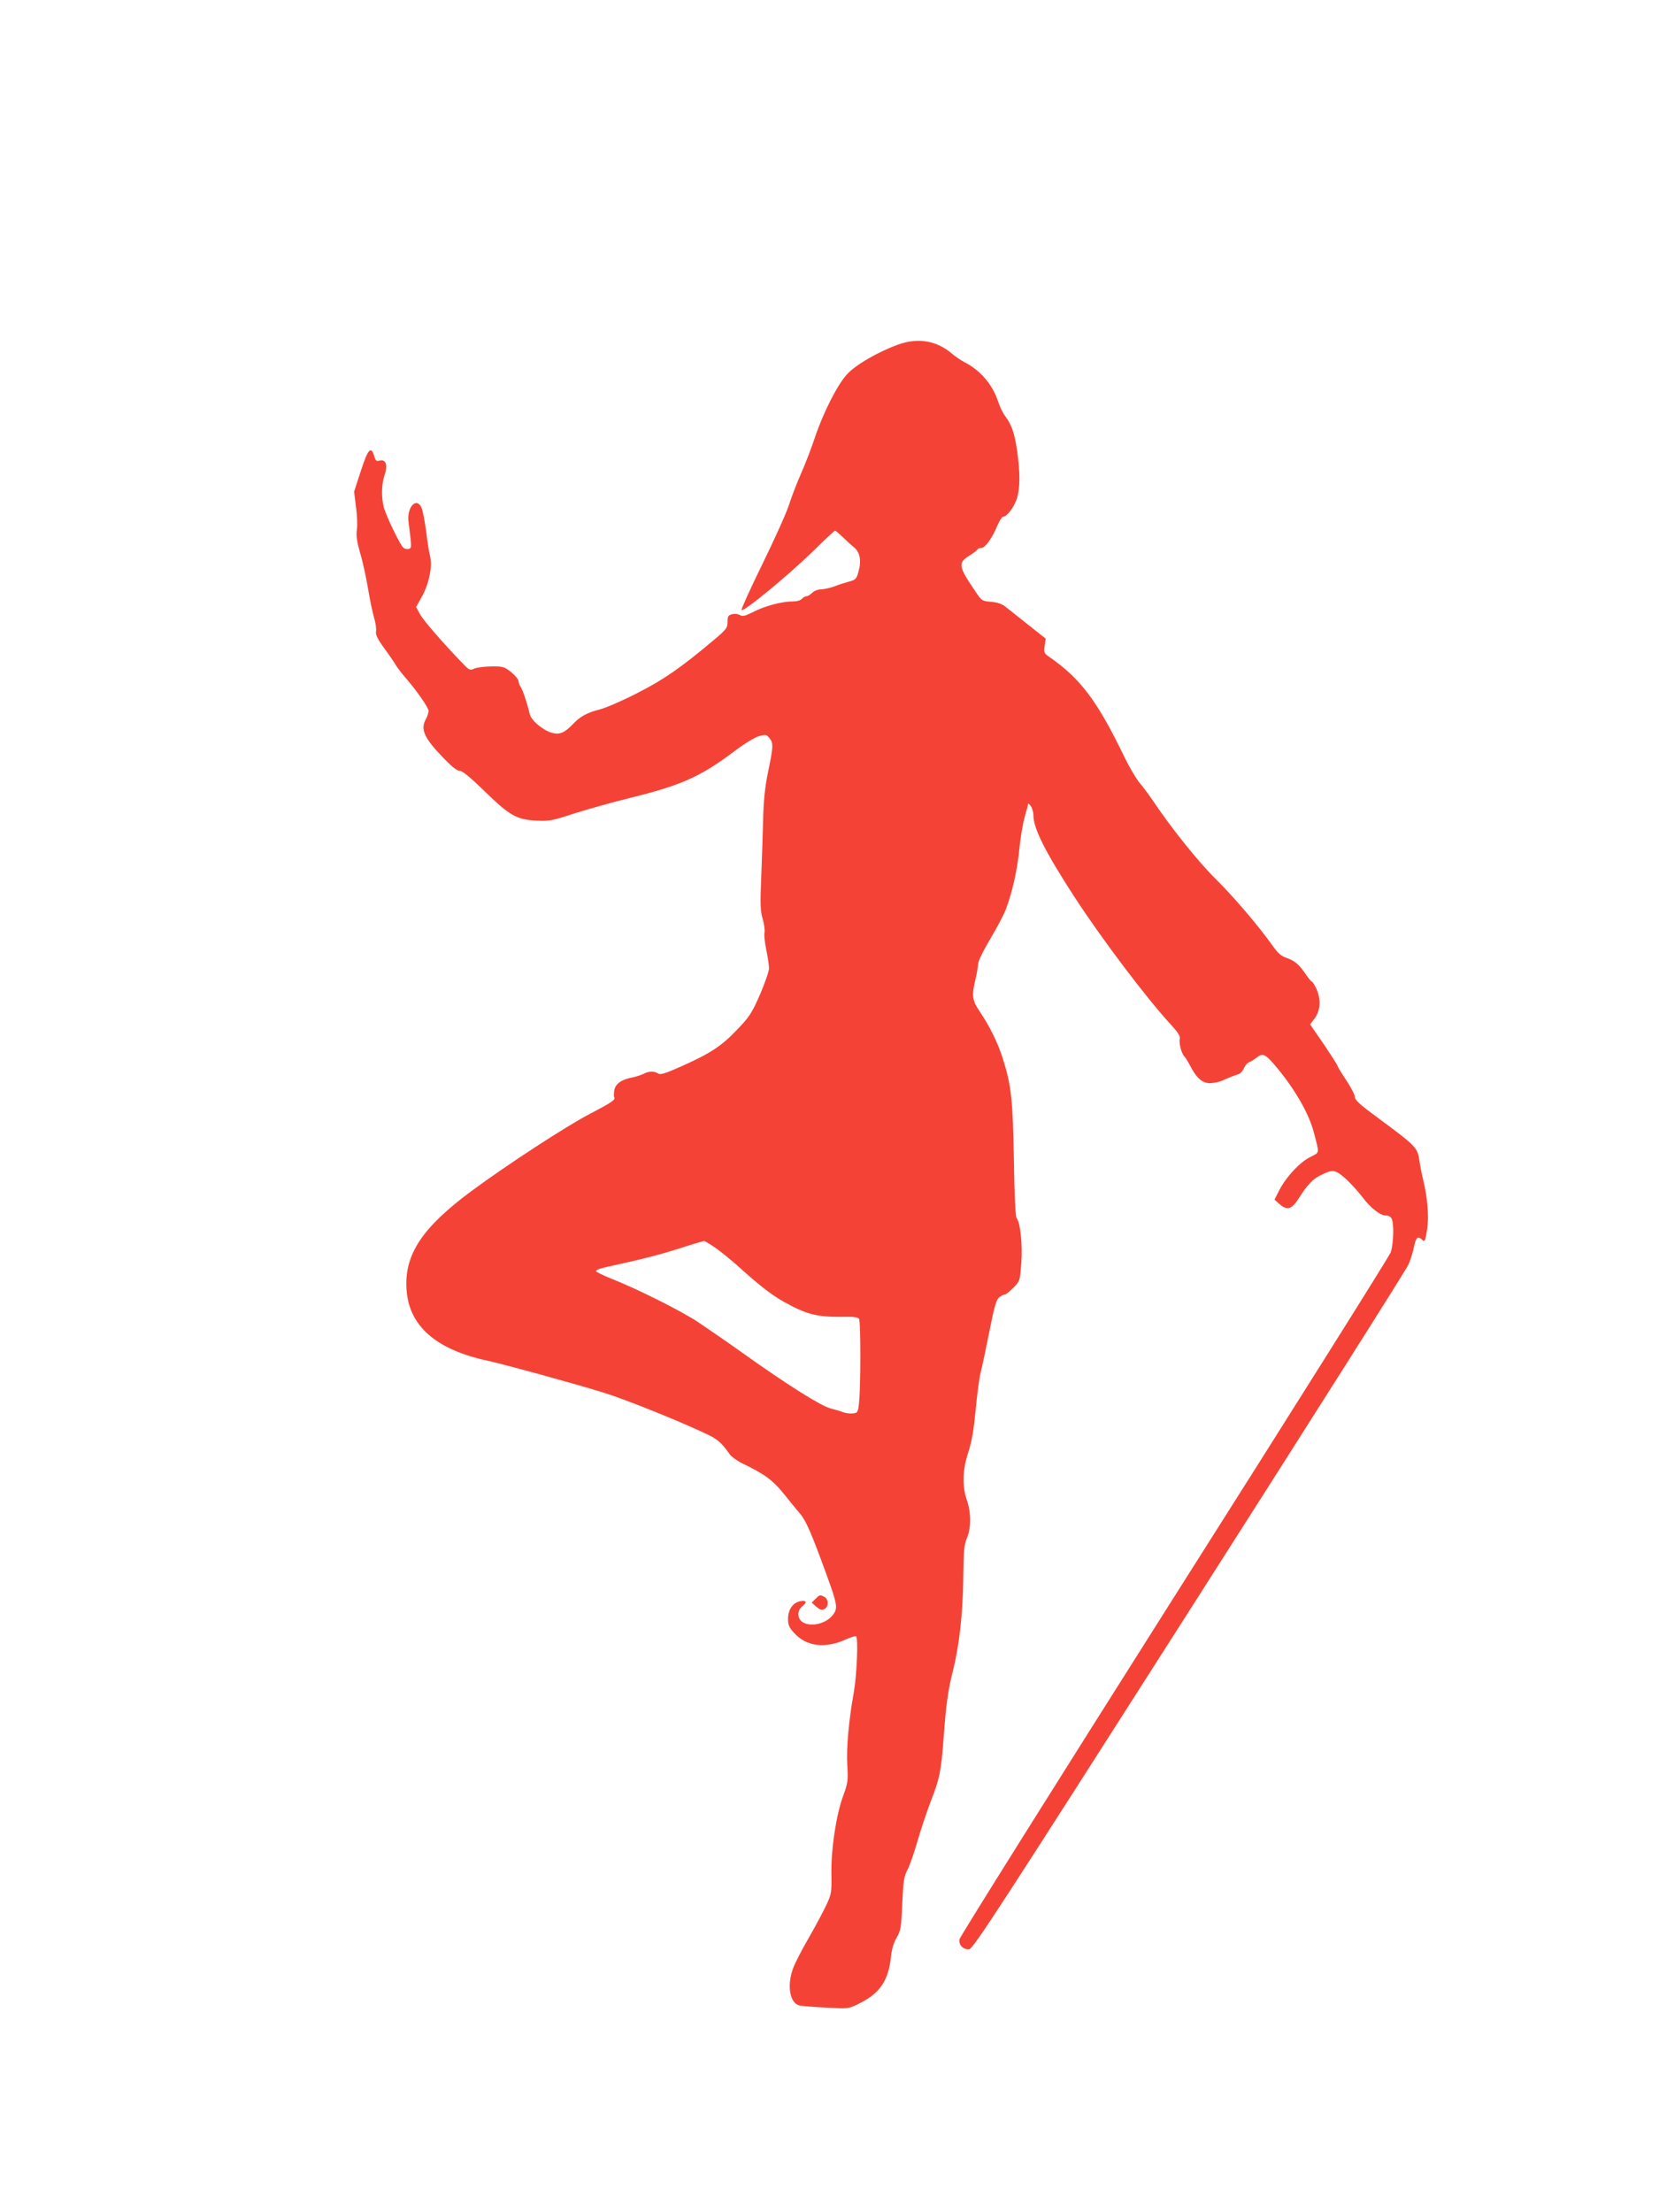
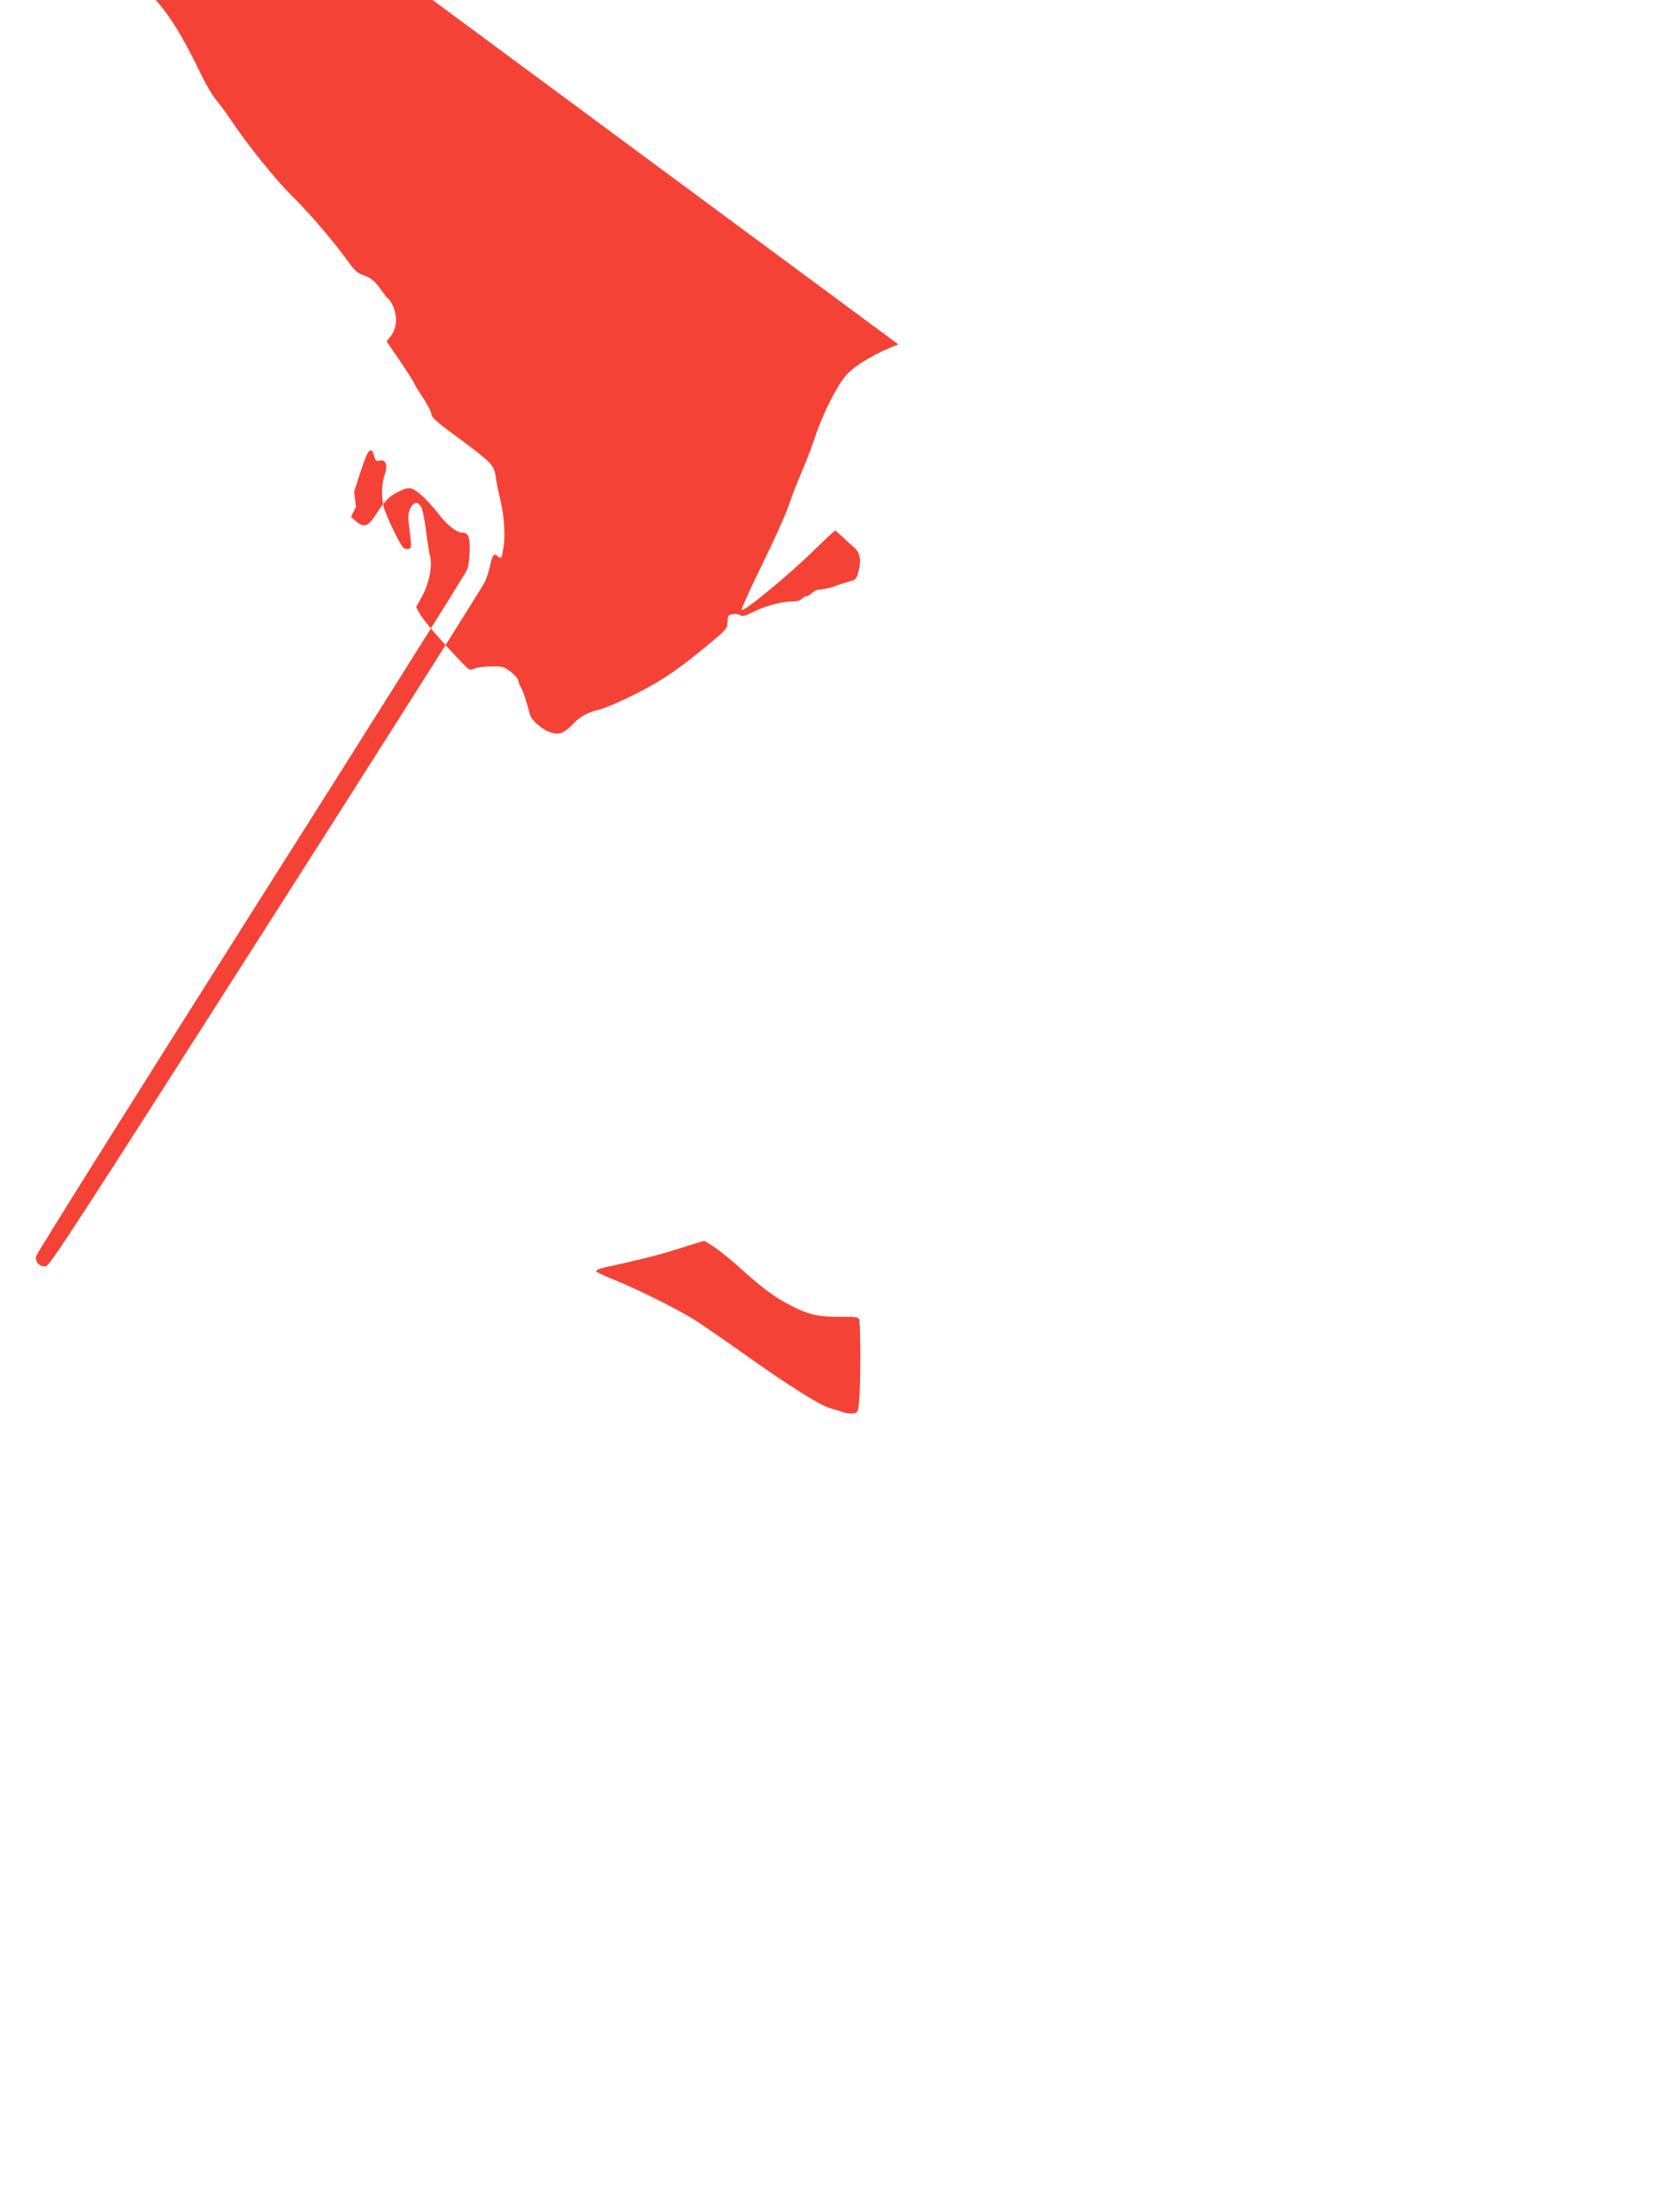
<svg xmlns="http://www.w3.org/2000/svg" version="1.0" width="960pt" height="1280pt" viewBox="0 0 960 1280" preserveAspectRatio="xMidYMid meet">
  <g transform="translate(0,1280) scale(0.1,-0.1)" fill="#f44336" stroke="none">
-     <path d="M5199 10807 c-119 -43 -248 -118 -298 -173 -56 -61 -138 -223 -186 -367 -19 -57 -54 -149 -78 -203 -24 -54 -56 -137 -71 -184 -15 -47 -84 -200 -153 -341 -69 -141 -124 -262 -122 -268 6 -18 266 196 410 336 69 68 128 123 131 123 3 0 23 -17 44 -37 22 -21 51 -48 66 -60 34 -28 44 -77 26 -139 -12 -45 -16 -49 -58 -60 -25 -7 -63 -19 -85 -28 -22 -8 -55 -15 -72 -16 -19 0 -41 -8 -53 -20 -11 -11 -26 -20 -34 -20 -7 0 -19 -7 -26 -15 -7 -9 -29 -15 -54 -15 -62 0 -159 -26 -226 -60 -49 -25 -63 -28 -78 -19 -11 7 -31 9 -45 5 -23 -5 -27 -12 -27 -44 0 -34 -6 -43 -72 -99 -197 -166 -295 -234 -448 -312 -85 -44 -184 -87 -220 -96 -74 -19 -112 -40 -155 -85 -49 -51 -78 -63 -125 -49 -51 16 -116 71 -124 106 -15 63 -40 139 -53 158 -7 11 -13 27 -13 36 0 8 -19 31 -42 50 -41 32 -47 34 -119 33 -42 -1 -86 -7 -98 -14 -20 -10 -27 -7 -64 32 -114 118 -224 245 -246 283 l-23 43 31 56 c41 70 64 176 51 231 -6 22 -17 90 -24 150 -8 61 -20 123 -27 138 -29 64 -86 2 -75 -82 19 -153 19 -150 2 -157 -9 -3 -23 0 -32 7 -18 15 -98 179 -113 234 -15 57 -14 134 5 188 19 56 7 91 -29 82 -19 -5 -24 -1 -32 27 -18 60 -36 40 -77 -87 l-39 -120 11 -88 c7 -49 9 -109 5 -133 -5 -33 0 -67 19 -134 15 -49 35 -142 46 -208 11 -65 27 -142 36 -171 8 -30 13 -63 10 -75 -4 -16 8 -42 44 -92 28 -38 58 -82 68 -98 9 -16 31 -45 48 -65 76 -87 144 -185 144 -205 -1 -11 -7 -32 -15 -46 -34 -60 -12 -109 106 -231 44 -45 74 -69 89 -69 16 0 62 -38 144 -118 146 -142 187 -165 301 -170 73 -4 93 0 220 42 77 24 221 65 320 89 297 73 408 123 600 267 62 47 123 84 148 91 38 10 43 9 59 -11 24 -29 23 -50 -7 -194 -18 -87 -26 -163 -29 -271 -2 -83 -7 -235 -11 -340 -7 -161 -5 -198 9 -244 8 -29 13 -64 10 -77 -3 -12 1 -57 10 -99 9 -43 16 -91 16 -108 0 -17 -24 -85 -52 -151 -48 -109 -61 -129 -133 -204 -89 -94 -154 -137 -325 -213 -92 -41 -118 -49 -132 -40 -24 15 -53 14 -86 -3 -15 -7 -43 -16 -62 -20 -62 -11 -98 -36 -105 -73 -3 -18 -4 -37 -1 -41 9 -15 -11 -29 -139 -96 -137 -71 -476 -292 -685 -446 -284 -210 -389 -366 -378 -564 11 -216 168 -355 473 -420 92 -20 494 -130 665 -183 113 -34 414 -154 581 -232 81 -37 102 -55 152 -126 10 -14 42 -37 70 -51 130 -62 179 -98 244 -179 35 -44 78 -96 94 -115 33 -39 67 -118 146 -335 66 -180 71 -206 49 -240 -55 -84 -206 -87 -206 -5 0 19 9 35 25 48 29 23 19 36 -20 26 -39 -10 -65 -50 -65 -100 0 -36 6 -51 36 -83 69 -77 177 -91 296 -38 31 14 59 23 62 19 13 -13 4 -224 -13 -322 -30 -167 -44 -324 -38 -426 5 -87 3 -101 -24 -175 -41 -112 -70 -307 -68 -449 2 -108 0 -119 -28 -180 -17 -36 -62 -121 -101 -189 -40 -68 -81 -148 -92 -178 -38 -101 -20 -204 37 -217 15 -3 85 -9 155 -12 125 -7 127 -7 185 21 125 61 174 134 189 275 4 42 16 81 33 110 24 41 26 58 32 195 6 133 9 156 32 200 14 28 39 102 57 165 18 63 52 164 75 225 52 132 61 177 75 365 14 196 26 281 54 392 37 146 58 334 60 538 2 158 5 192 21 230 25 58 25 148 0 220 -28 81 -26 175 9 280 20 62 31 128 42 245 8 88 21 185 29 215 8 30 30 136 50 235 28 143 40 184 56 198 12 9 27 17 33 17 7 0 29 18 50 39 38 39 38 40 46 144 8 107 -6 233 -27 259 -7 8 -13 132 -16 338 -6 348 -15 429 -63 582 -30 95 -75 186 -133 273 -46 67 -49 94 -26 190 8 33 14 72 15 87 0 16 30 78 70 145 39 65 80 143 91 173 37 97 67 234 78 351 6 63 20 145 31 184 11 38 20 72 20 75 0 3 7 -4 15 -14 8 -11 15 -36 15 -55 1 -76 68 -209 235 -467 157 -242 424 -596 562 -744 40 -44 54 -66 50 -80 -6 -24 9 -84 26 -102 7 -7 21 -30 32 -51 37 -72 69 -101 110 -104 22 -1 55 5 74 13 59 26 75 32 96 38 11 3 26 19 33 35 7 16 20 31 30 35 9 3 29 15 44 27 36 29 51 21 119 -61 103 -124 184 -265 211 -370 34 -128 36 -116 -19 -144 -61 -30 -139 -114 -179 -190 l-29 -57 28 -25 c46 -40 71 -32 113 33 47 75 80 111 124 132 71 36 84 35 140 -13 29 -25 74 -74 101 -109 49 -66 108 -112 140 -110 10 1 23 -5 29 -13 18 -20 15 -151 -3 -201 -9 -24 -573 -921 -1254 -1995 -680 -1074 -1239 -1965 -1241 -1979 -5 -33 22 -61 57 -57 23 3 178 242 1273 1958 686 1075 1257 1976 1268 2003 12 26 26 72 32 102 11 55 23 66 46 43 17 -17 20 -9 31 64 10 71 1 180 -22 274 -8 32 -18 82 -22 109 -12 87 -12 87 -252 265 -93 68 -123 96 -123 113 0 12 -22 56 -50 97 -27 41 -50 78 -50 83 0 4 -36 60 -79 124 l-80 116 26 34 c34 45 38 111 11 171 -11 23 -23 42 -26 42 -4 0 -18 17 -32 37 -41 61 -66 83 -111 99 -34 11 -53 27 -84 71 -82 115 -221 279 -330 387 -102 101 -255 292 -362 451 -22 33 -57 80 -78 105 -21 25 -59 90 -86 145 -158 328 -256 459 -437 584 -31 21 -32 26 -27 65 l6 41 -101 80 c-56 44 -115 91 -131 104 -21 17 -47 26 -84 29 -51 4 -55 6 -88 56 -102 150 -105 168 -38 211 22 13 42 29 46 35 3 5 14 10 24 10 22 0 62 56 92 128 12 28 27 52 33 52 22 0 63 54 80 104 19 60 20 148 2 276 -15 104 -32 152 -69 202 -14 18 -32 56 -41 84 -32 99 -104 183 -196 229 -19 10 -50 31 -68 46 -89 78 -199 97 -313 56z m-1056 -5229 c33 -24 87 -68 121 -98 122 -111 196 -169 266 -209 137 -77 197 -92 344 -90 66 1 90 -2 97 -12 10 -16 10 -392 0 -484 -6 -57 -8 -60 -35 -63 -15 -2 -40 1 -55 6 -14 6 -48 16 -75 23 -56 14 -254 139 -505 318 -91 65 -209 146 -261 181 -102 67 -348 190 -496 249 -51 20 -93 41 -95 46 -2 6 23 16 56 23 207 45 305 70 425 108 74 24 139 43 144 44 4 0 35 -19 69 -42z" />
-     <path d="M4718 3548 l-21 -21 27 -24 c22 -18 31 -21 47 -13 25 14 25 56 0 70 -26 14 -28 13 -53 -12z" />
+     <path d="M5199 10807 c-119 -43 -248 -118 -298 -173 -56 -61 -138 -223 -186 -367 -19 -57 -54 -149 -78 -203 -24 -54 -56 -137 -71 -184 -15 -47 -84 -200 -153 -341 -69 -141 -124 -262 -122 -268 6 -18 266 196 410 336 69 68 128 123 131 123 3 0 23 -17 44 -37 22 -21 51 -48 66 -60 34 -28 44 -77 26 -139 -12 -45 -16 -49 -58 -60 -25 -7 -63 -19 -85 -28 -22 -8 -55 -15 -72 -16 -19 0 -41 -8 -53 -20 -11 -11 -26 -20 -34 -20 -7 0 -19 -7 -26 -15 -7 -9 -29 -15 -54 -15 -62 0 -159 -26 -226 -60 -49 -25 -63 -28 -78 -19 -11 7 -31 9 -45 5 -23 -5 -27 -12 -27 -44 0 -34 -6 -43 -72 -99 -197 -166 -295 -234 -448 -312 -85 -44 -184 -87 -220 -96 -74 -19 -112 -40 -155 -85 -49 -51 -78 -63 -125 -49 -51 16 -116 71 -124 106 -15 63 -40 139 -53 158 -7 11 -13 27 -13 36 0 8 -19 31 -42 50 -41 32 -47 34 -119 33 -42 -1 -86 -7 -98 -14 -20 -10 -27 -7 -64 32 -114 118 -224 245 -246 283 l-23 43 31 56 c41 70 64 176 51 231 -6 22 -17 90 -24 150 -8 61 -20 123 -27 138 -29 64 -86 2 -75 -82 19 -153 19 -150 2 -157 -9 -3 -23 0 -32 7 -18 15 -98 179 -113 234 -15 57 -14 134 5 188 19 56 7 91 -29 82 -19 -5 -24 -1 -32 27 -18 60 -36 40 -77 -87 l-39 -120 11 -88 l-29 -57 28 -25 c46 -40 71 -32 113 33 47 75 80 111 124 132 71 36 84 35 140 -13 29 -25 74 -74 101 -109 49 -66 108 -112 140 -110 10 1 23 -5 29 -13 18 -20 15 -151 -3 -201 -9 -24 -573 -921 -1254 -1995 -680 -1074 -1239 -1965 -1241 -1979 -5 -33 22 -61 57 -57 23 3 178 242 1273 1958 686 1075 1257 1976 1268 2003 12 26 26 72 32 102 11 55 23 66 46 43 17 -17 20 -9 31 64 10 71 1 180 -22 274 -8 32 -18 82 -22 109 -12 87 -12 87 -252 265 -93 68 -123 96 -123 113 0 12 -22 56 -50 97 -27 41 -50 78 -50 83 0 4 -36 60 -79 124 l-80 116 26 34 c34 45 38 111 11 171 -11 23 -23 42 -26 42 -4 0 -18 17 -32 37 -41 61 -66 83 -111 99 -34 11 -53 27 -84 71 -82 115 -221 279 -330 387 -102 101 -255 292 -362 451 -22 33 -57 80 -78 105 -21 25 -59 90 -86 145 -158 328 -256 459 -437 584 -31 21 -32 26 -27 65 l6 41 -101 80 c-56 44 -115 91 -131 104 -21 17 -47 26 -84 29 -51 4 -55 6 -88 56 -102 150 -105 168 -38 211 22 13 42 29 46 35 3 5 14 10 24 10 22 0 62 56 92 128 12 28 27 52 33 52 22 0 63 54 80 104 19 60 20 148 2 276 -15 104 -32 152 -69 202 -14 18 -32 56 -41 84 -32 99 -104 183 -196 229 -19 10 -50 31 -68 46 -89 78 -199 97 -313 56z m-1056 -5229 c33 -24 87 -68 121 -98 122 -111 196 -169 266 -209 137 -77 197 -92 344 -90 66 1 90 -2 97 -12 10 -16 10 -392 0 -484 -6 -57 -8 -60 -35 -63 -15 -2 -40 1 -55 6 -14 6 -48 16 -75 23 -56 14 -254 139 -505 318 -91 65 -209 146 -261 181 -102 67 -348 190 -496 249 -51 20 -93 41 -95 46 -2 6 23 16 56 23 207 45 305 70 425 108 74 24 139 43 144 44 4 0 35 -19 69 -42z" />
  </g>
</svg>